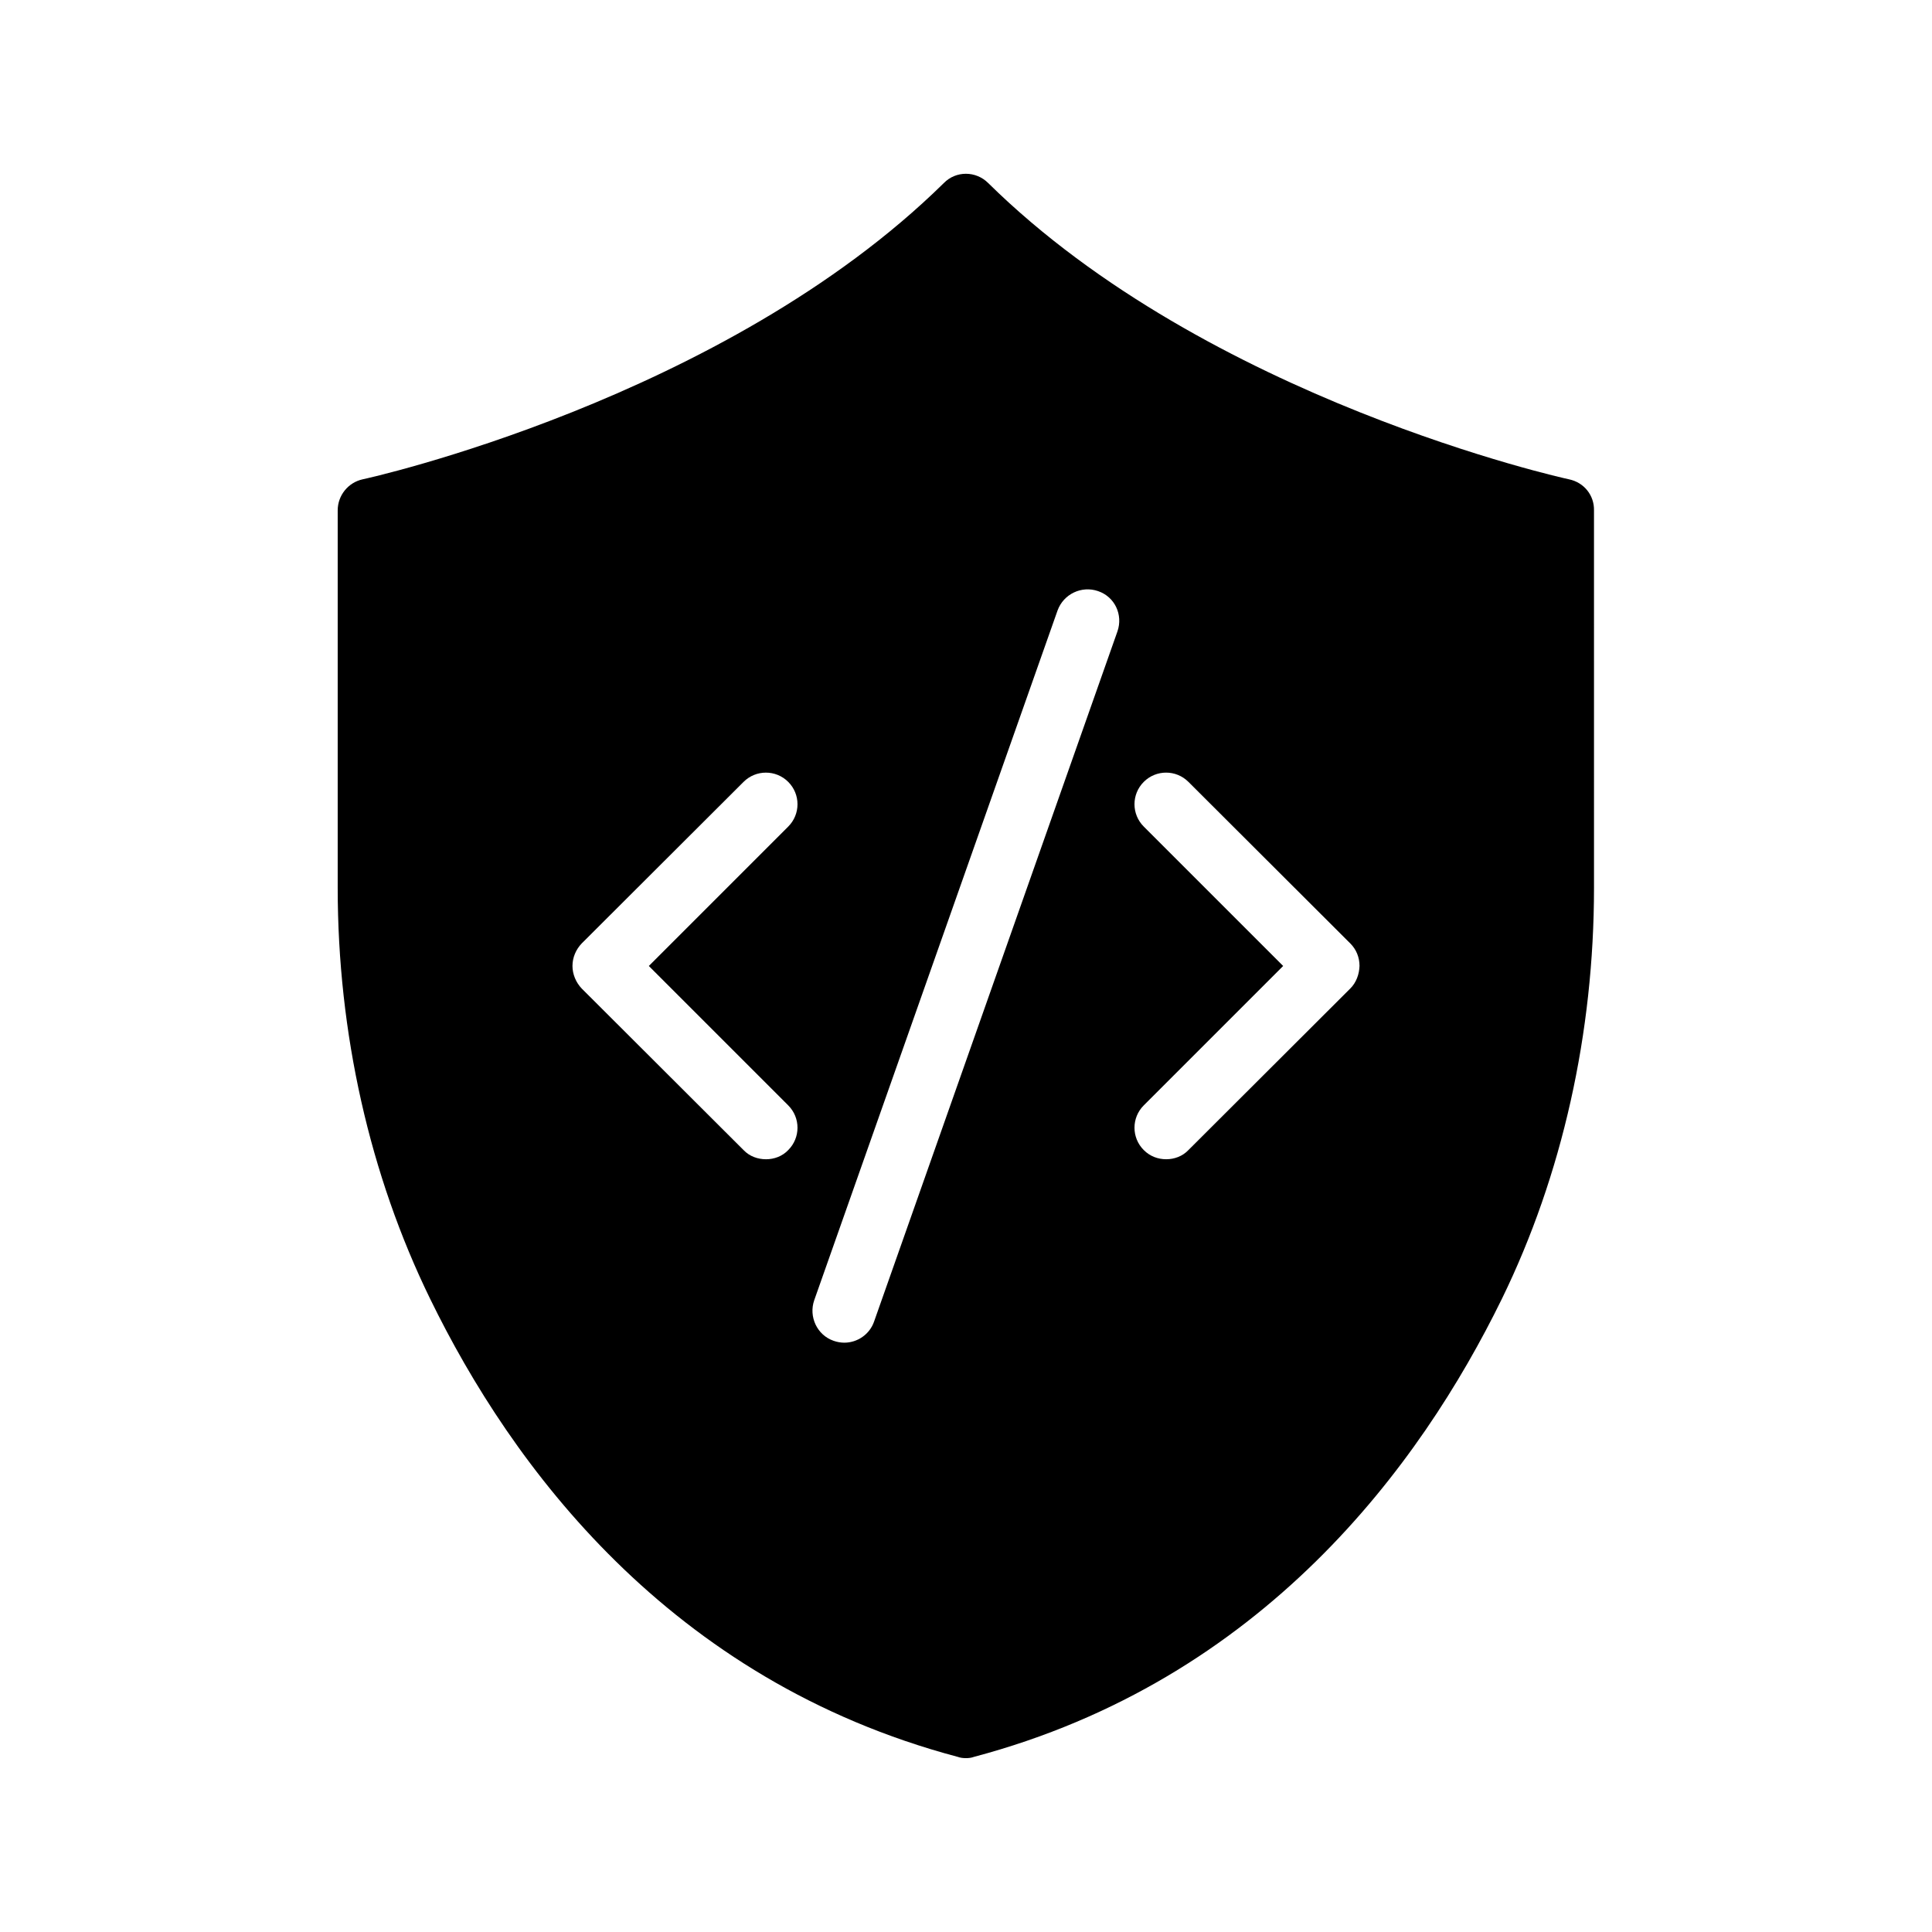
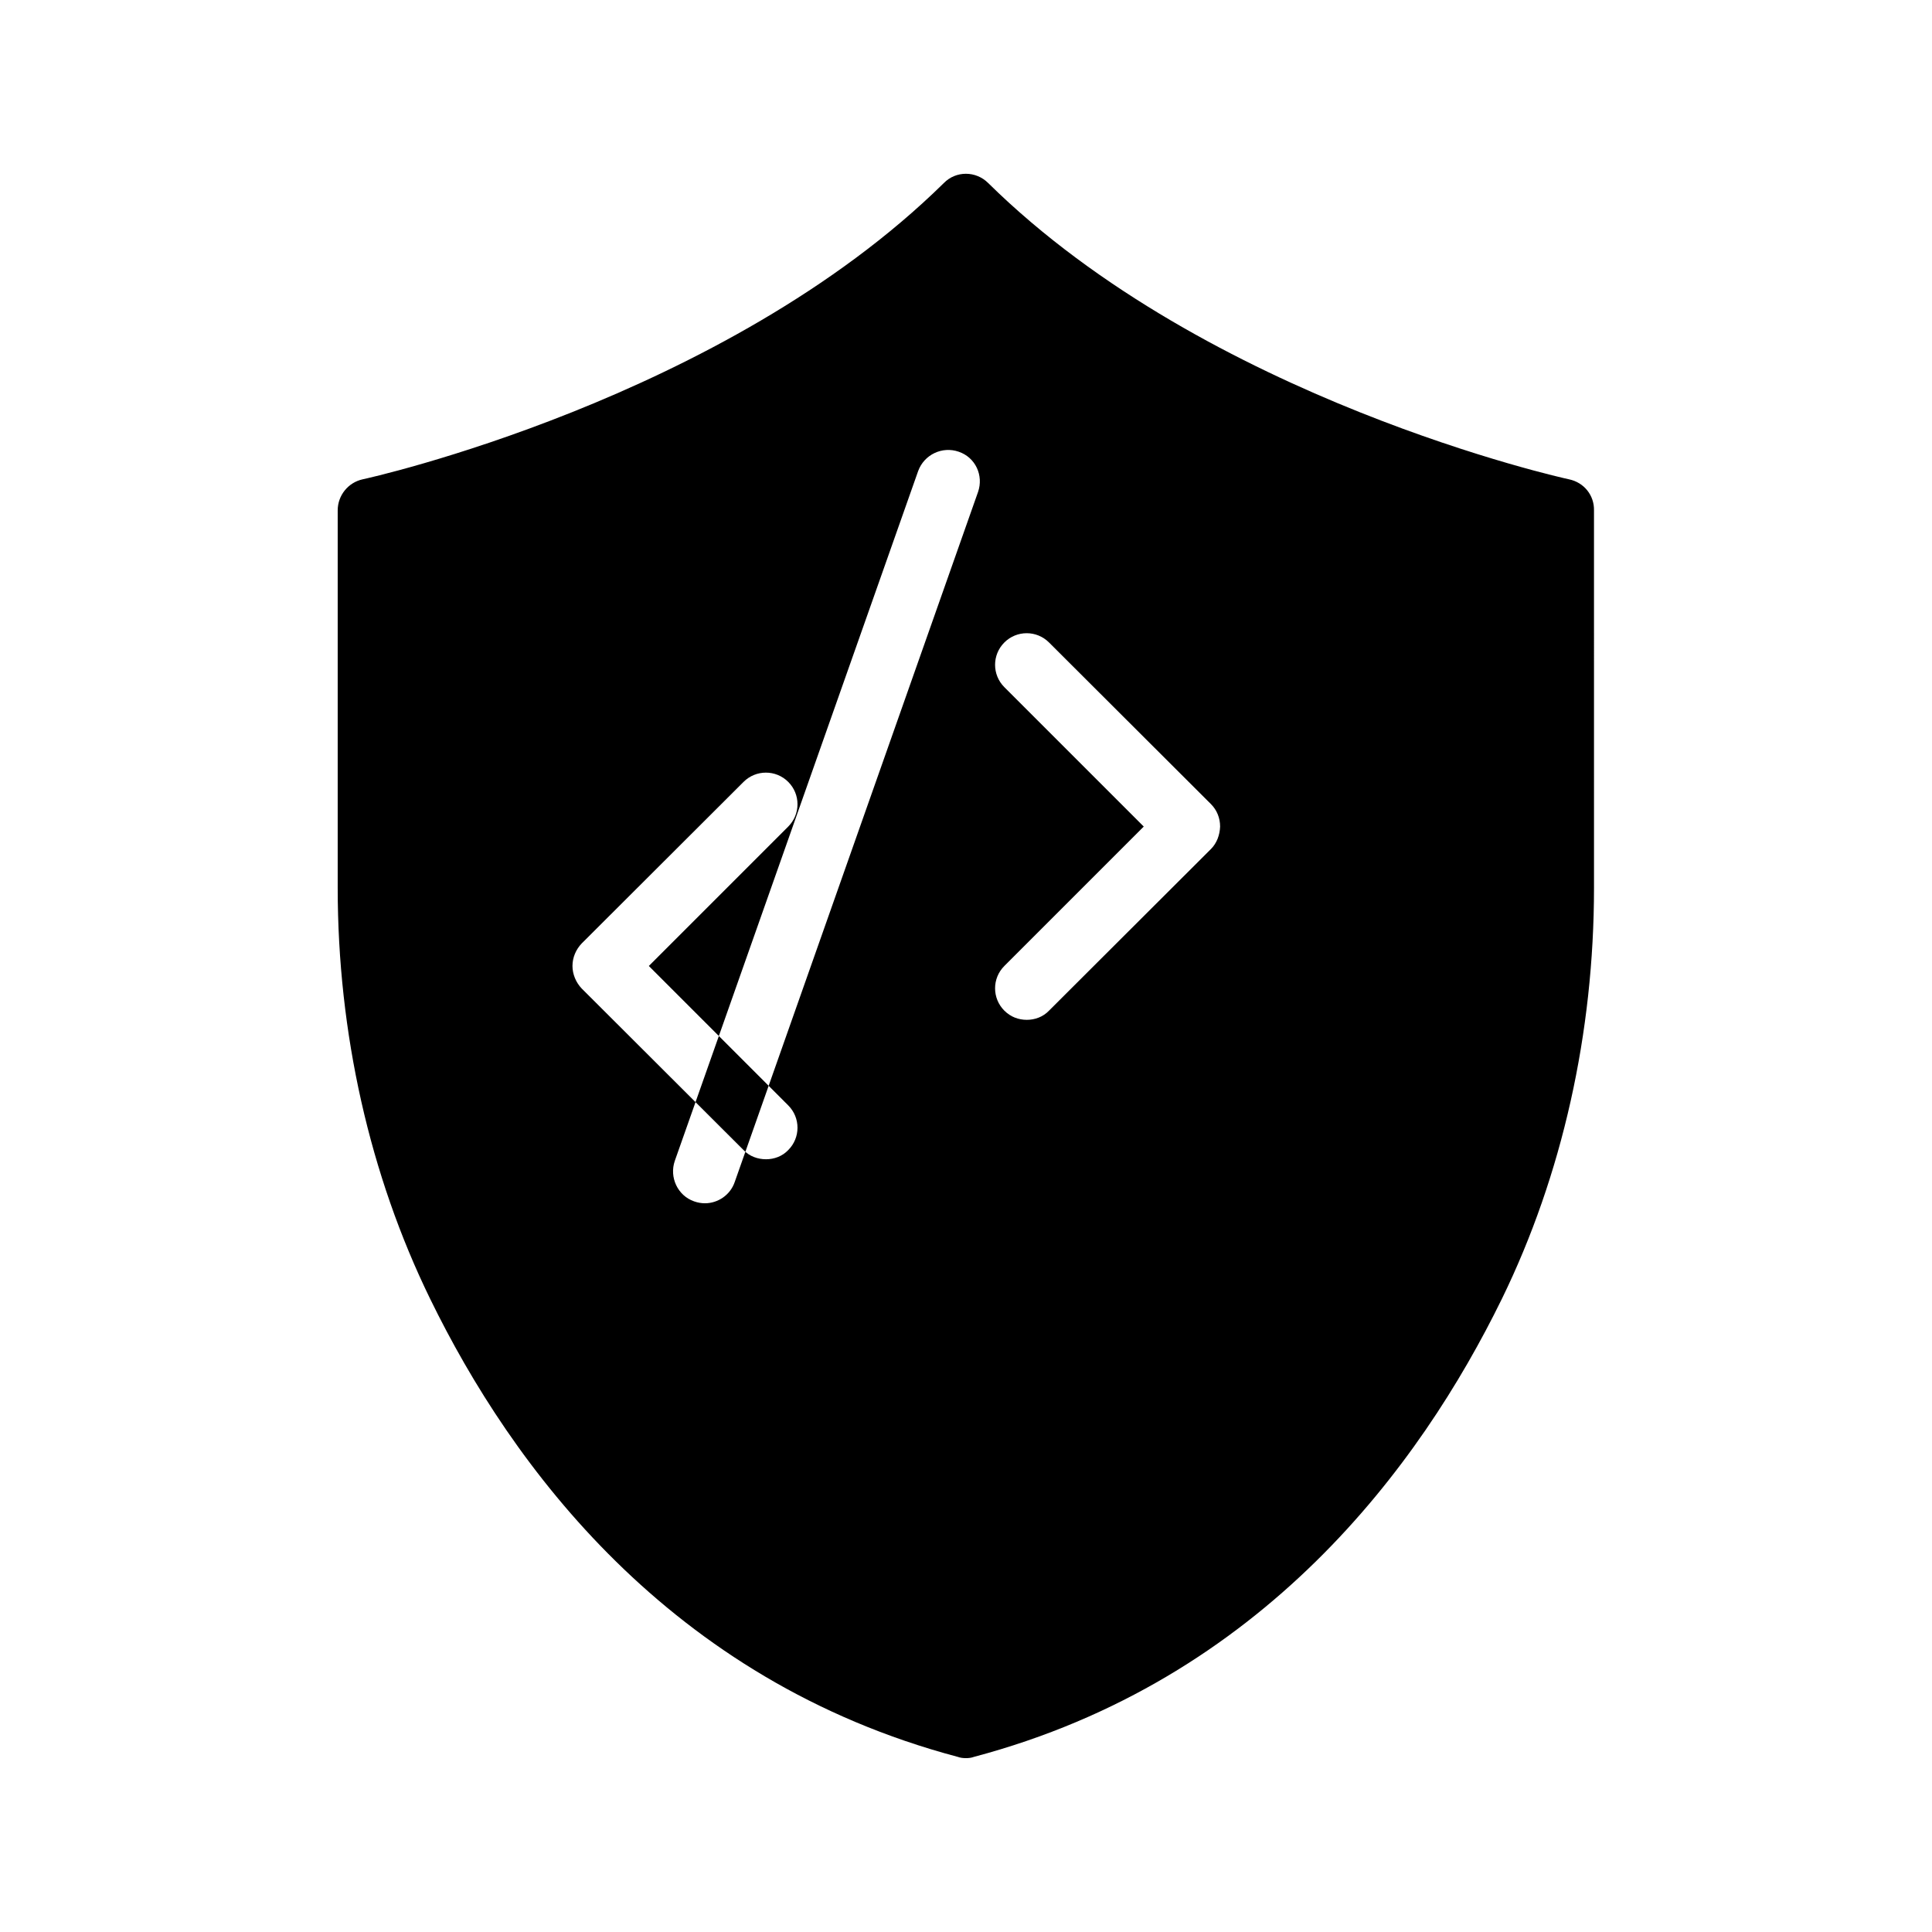
<svg xmlns="http://www.w3.org/2000/svg" fill="#000000" width="800px" height="800px" version="1.1" viewBox="144 144 512 512">
-   <path d="m559.79 271.02c-0.922-0.168-95.641-21.074-153.91-78.512-3.273-3.273-8.566-3.273-11.754 0-58.359 57.434-153.07 78.344-154 78.512-3.863 0.84-6.633 4.281-6.633 8.23v100.01c0 38.457 8.48 76.16 24.52 108.99 21.496 44.082 63.227 101.02 139.81 121.34 0.672 0.25 1.426 0.336 2.184 0.336 0.672 0 1.426-0.082 2.098-0.336 76.578-20.32 118.31-77.25 139.89-121.34 16.039-32.832 24.434-70.535 24.434-108.99l-0.004-100.01c0.086-3.949-2.602-7.391-6.633-8.23zm-206.9 165.92c3.273 3.273 3.273 8.566 0 11.84-1.594 1.68-3.777 2.434-5.879 2.434-2.184 0-4.367-0.754-5.961-2.434l-42.906-42.824c-1.512-1.594-2.434-3.777-2.434-5.961 0-2.266 0.922-4.367 2.434-5.961l42.906-42.824c3.273-3.273 8.566-3.273 11.84 0 3.273 3.273 3.273 8.566 0 11.84l-36.945 36.945zm87.246-125.62-64.488 182.88c-1.176 3.441-4.449 5.625-7.894 5.625-0.922 0-1.93-0.168-2.856-0.504-4.367-1.512-6.633-6.383-5.121-10.746l64.488-182.8c1.594-4.367 6.383-6.633 10.746-5.121 4.453 1.512 6.637 6.297 5.125 10.664zm61.715 94.633-42.906 42.824c-1.594 1.68-3.777 2.434-5.879 2.434-2.184 0-4.281-0.754-5.961-2.434-3.273-3.273-3.273-8.566 0-11.84l36.945-36.945-36.945-36.945c-3.273-3.273-3.273-8.566 0-11.84 3.273-3.273 8.566-3.273 11.84 0l42.906 42.824c1.594 1.594 2.434 3.695 2.434 5.961-0.082 2.184-0.836 4.363-2.434 5.961z" />
+   <path d="m559.79 271.02c-0.922-0.168-95.641-21.074-153.91-78.512-3.273-3.273-8.566-3.273-11.754 0-58.359 57.434-153.07 78.344-154 78.512-3.863 0.84-6.633 4.281-6.633 8.23v100.01c0 38.457 8.48 76.16 24.52 108.99 21.496 44.082 63.227 101.02 139.81 121.34 0.672 0.25 1.426 0.336 2.184 0.336 0.672 0 1.426-0.082 2.098-0.336 76.578-20.32 118.31-77.25 139.89-121.34 16.039-32.832 24.434-70.535 24.434-108.99l-0.004-100.01c0.086-3.949-2.602-7.391-6.633-8.23zm-206.9 165.92c3.273 3.273 3.273 8.566 0 11.84-1.594 1.68-3.777 2.434-5.879 2.434-2.184 0-4.367-0.754-5.961-2.434l-42.906-42.824c-1.512-1.594-2.434-3.777-2.434-5.961 0-2.266 0.922-4.367 2.434-5.961l42.906-42.824c3.273-3.273 8.566-3.273 11.84 0 3.273 3.273 3.273 8.566 0 11.84l-36.945 36.945m87.246-125.62-64.488 182.88c-1.176 3.441-4.449 5.625-7.894 5.625-0.922 0-1.93-0.168-2.856-0.504-4.367-1.512-6.633-6.383-5.121-10.746l64.488-182.8c1.594-4.367 6.383-6.633 10.746-5.121 4.453 1.512 6.637 6.297 5.125 10.664zm61.715 94.633-42.906 42.824c-1.594 1.68-3.777 2.434-5.879 2.434-2.184 0-4.281-0.754-5.961-2.434-3.273-3.273-3.273-8.566 0-11.84l36.945-36.945-36.945-36.945c-3.273-3.273-3.273-8.566 0-11.84 3.273-3.273 8.566-3.273 11.84 0l42.906 42.824c1.594 1.594 2.434 3.695 2.434 5.961-0.082 2.184-0.836 4.363-2.434 5.961z" />
</svg>